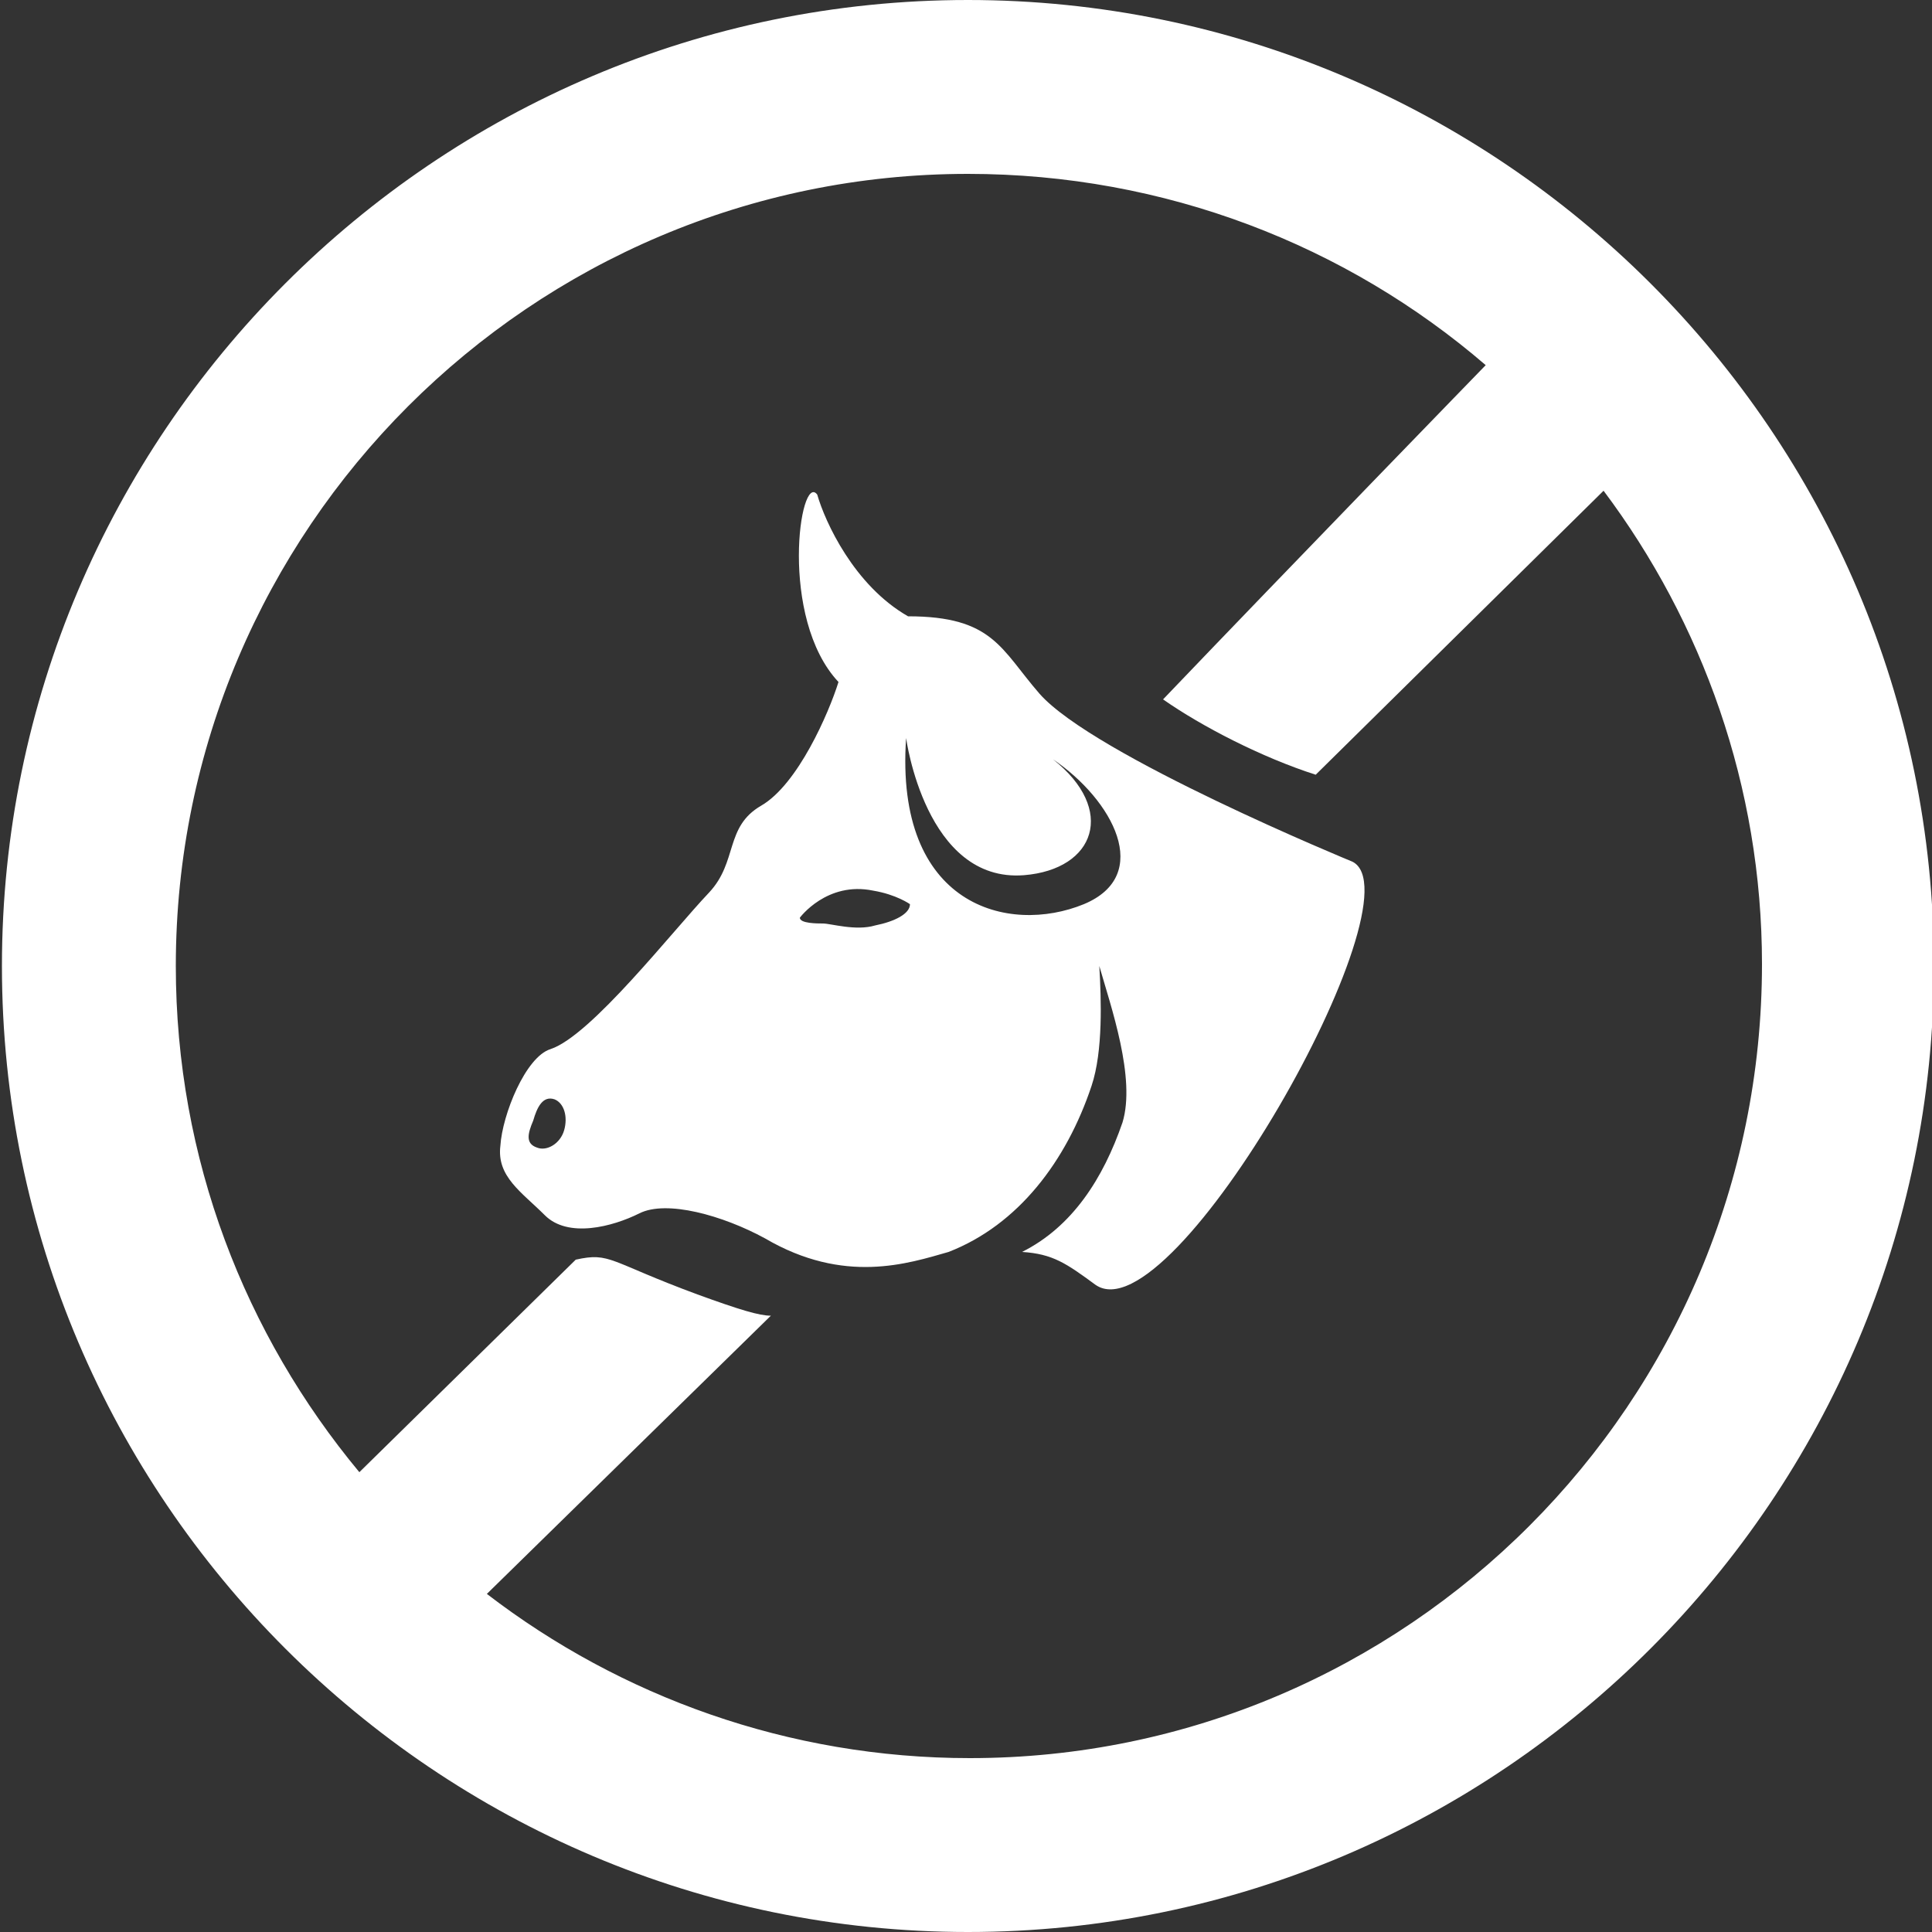
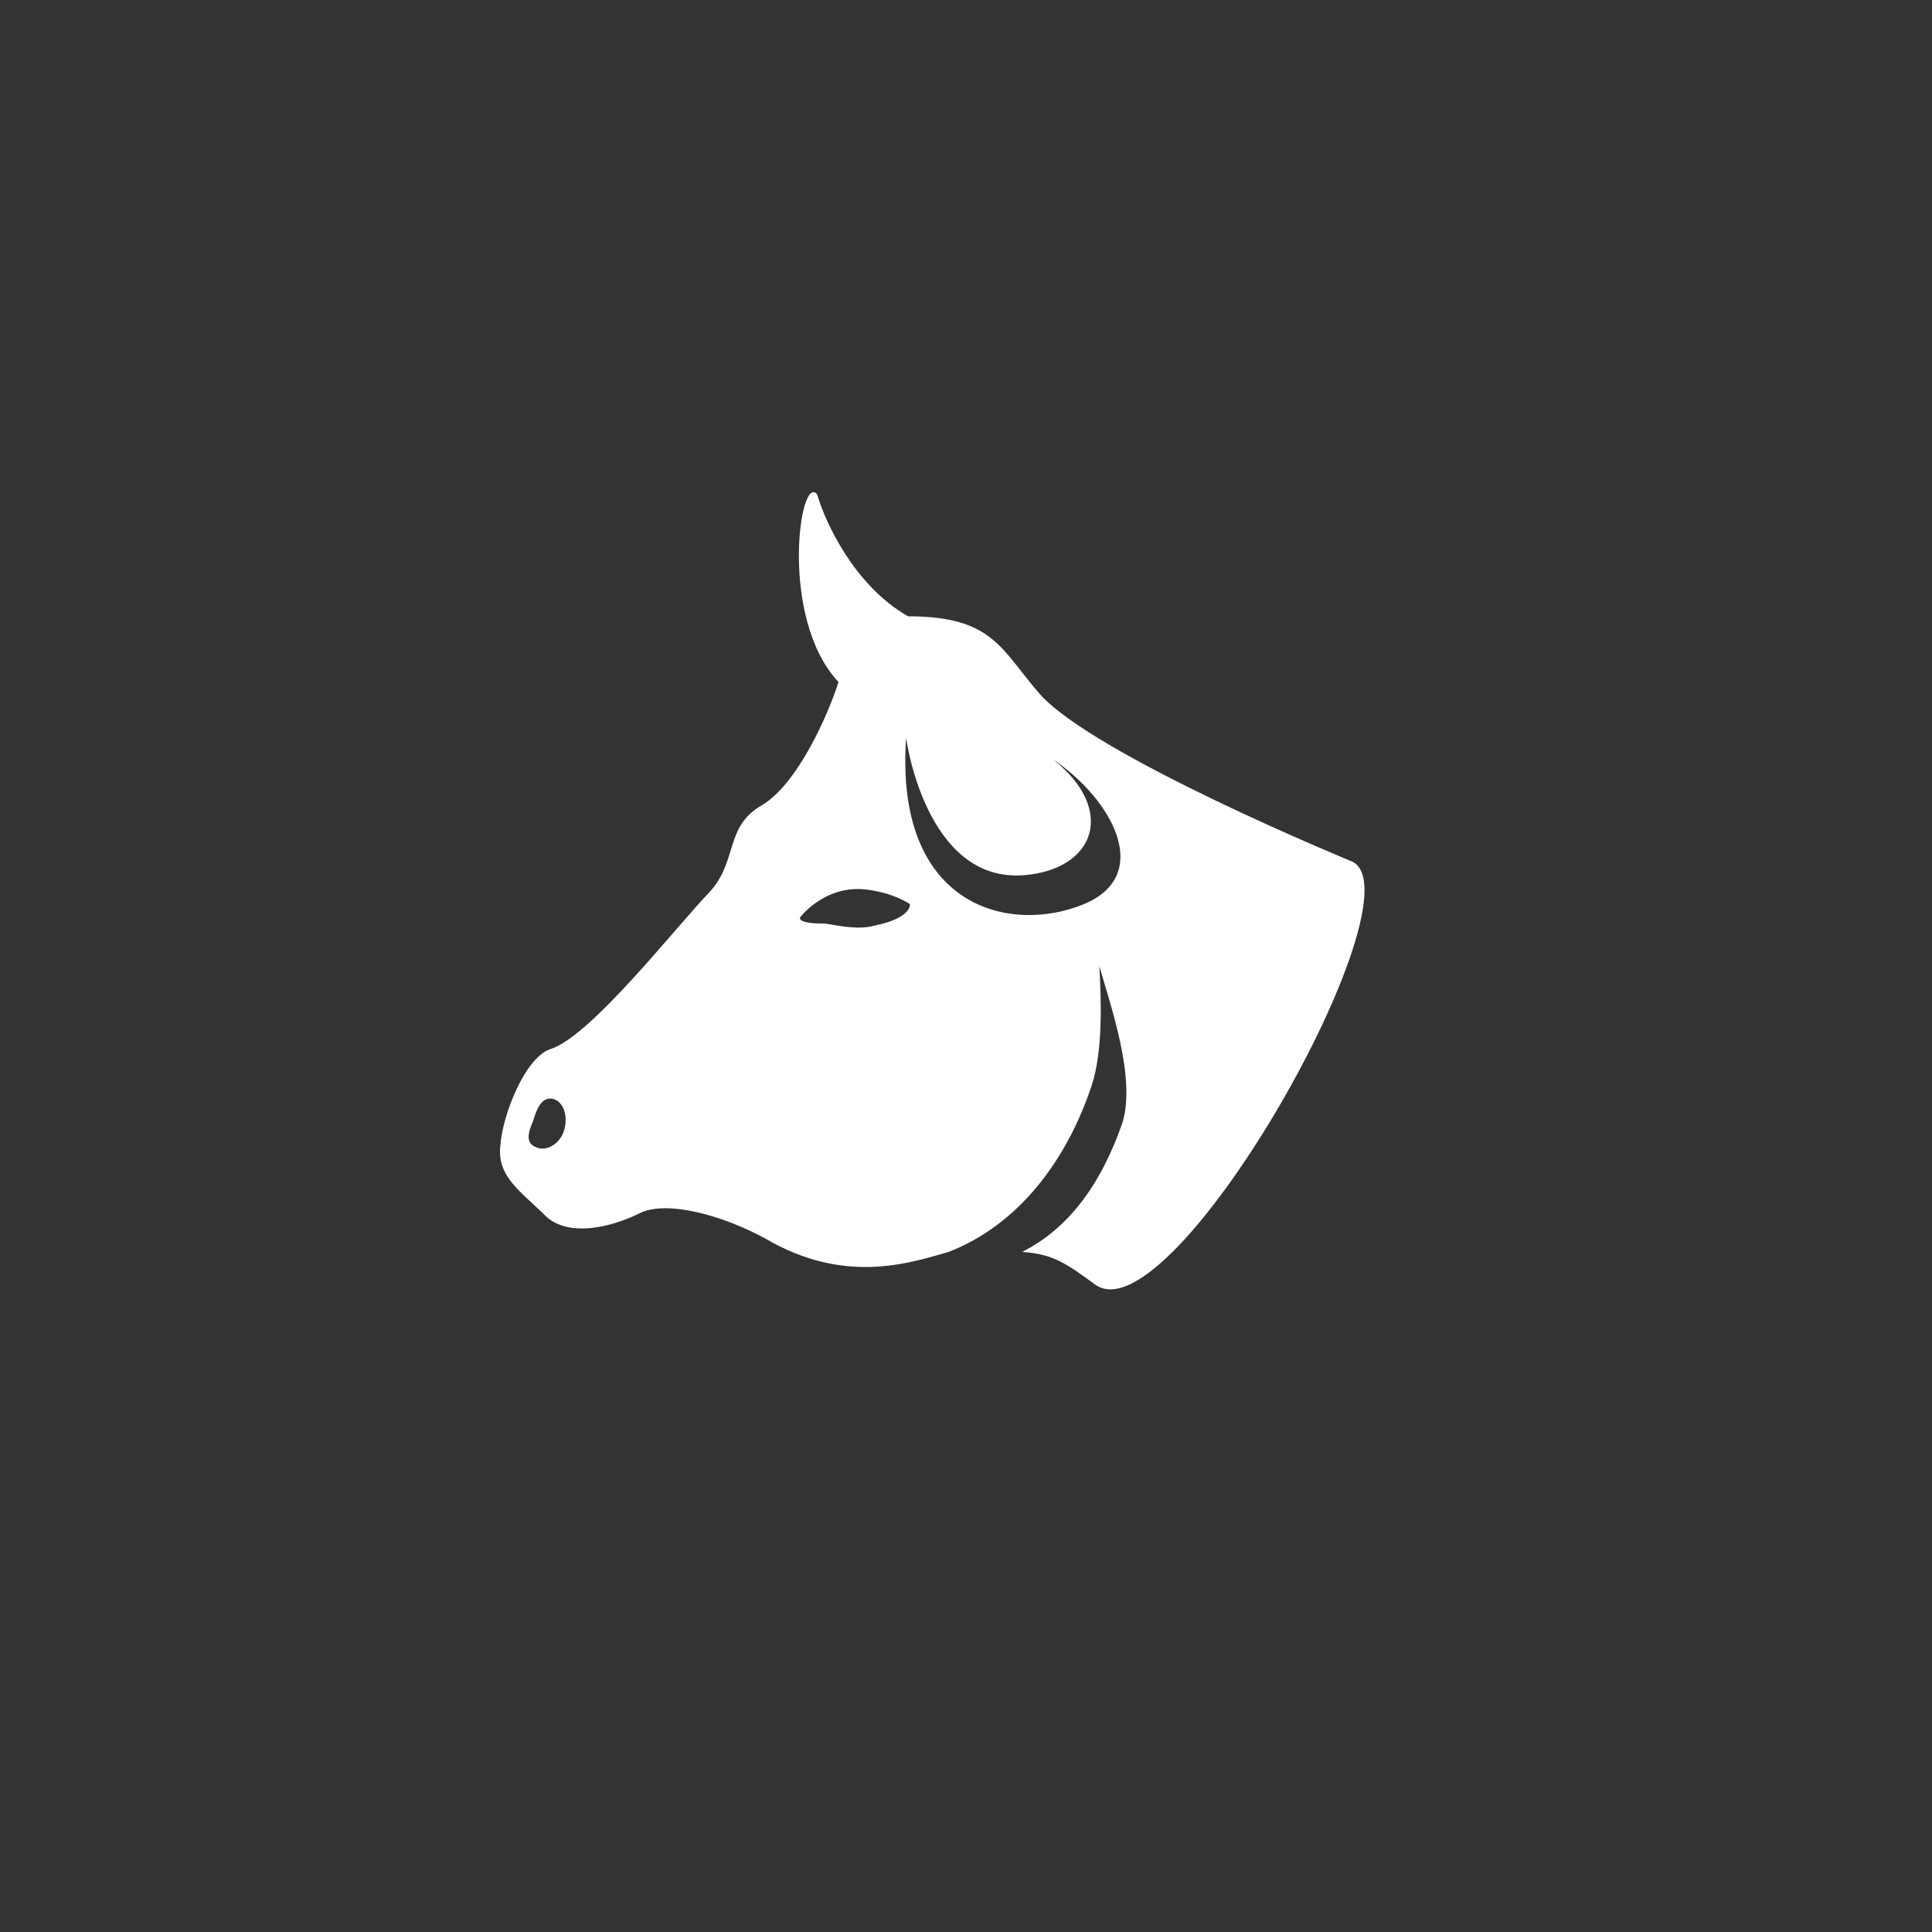
<svg xmlns="http://www.w3.org/2000/svg" id="katman_1" x="0px" y="0px" viewBox="0 0 100 100" style="enable-background:new 0 0 100 100;" xml:space="preserve">
  <rect x="0" y="0" width="100" height="100" fill="#333333" stroke="none" />
  <style type="text/css">
	.st0{display:none;}
	.st1{display:inline;fill:#B09043;}
	.st2{fill:#FFFFFF;}
</style>
  <g class="st0">
    <path class="st1" d="M50.1,0c-27.6,0-50,22.5-50,50s22.5,50,50,50c27.6,0,50-22.5,50-50S77.6,0,50.1,0z M50.2,91   c-9.4,0-18.1-3.2-25.1-8.6l9.2-9.1c-2.1-1.8-4.4-4.1-6.2-6.4l-9.4,9.3C12.7,69.1,9.1,60,9.1,50c0-22.6,18.4-41,41-41   c10.2,0,19.5,3.7,26.7,9.9l-9.6,9.2l7,1l-0.5,5.1l9.3-8.9c5.2,6.9,8.2,15.4,8.2,24.6C91.2,72.6,72.8,91,50.2,91z" />
    <path class="st1" d="M51.2,29.3l-2.1-1.1L47,29.3c-3.6,1.9-8.5,3.2-13.4,3.5l-4.2,0.3v4.2v14c0,3.5,0.2,7.7,3,11.6   c2.7,3.8,7.5,7.2,14.8,10.5l1.8,0.8l1.8-0.8c7.3-3.2,12.1-6.6,14.8-10.4c2.8-3.9,3-8,3-11.6v-14v-4.2l-4.2-0.3   C59.8,32.5,54.9,31.2,51.2,29.3z" />
  </g>
  <g class="st0">
-     <path class="st1" d="M49.9,0C22.4,0.1,0,22.6,0.1,50.2s22.6,49.9,50.2,49.8c27.6-0.1,49.9-22.6,49.8-50.2S77.5-0.1,49.9,0z    M50.3,91c-9.4,0-18.1-3.1-25.1-8.5l8.2-8.1l-7.7-5l-7,6.9c-6-7.1-9.6-16.2-9.6-26.2C9,27.5,27.3,9,50,9c10.2,0,19.6,3.7,26.8,9.9   l-8.1,8l8.2,4.5l6-5.9c5.1,6.8,8.2,15.3,8.3,24.5C91.2,72.5,72.9,91,50.3,91z" />
    <path class="st1" d="M45.9,50L25.3,38.2l1,22.1c0.1,1.3,0.8,2.5,1.9,3.1l19.1,11V52.5C47.4,51.5,46.8,50.5,45.9,50z" />
    <path class="st1" d="M70.3,35.2l-18-9.6c-2.1-1.1-4.6-1.1-6.7,0L27.9,35l17.4,9.7c2.3,1.3,5.1,1.3,7.4,0L70.3,35.2z" />
-     <path class="st1" d="M51.9,52.9l0.2,22.5l18.6-11.8c1.1-0.7,1.8-1.9,1.8-3.2l0.3-9.8l0.3-11.7L53.4,50.3   C52.5,50.9,51.9,51.8,51.9,52.9z" />
  </g>
  <g class="st0">
    <path class="st1" d="M50.1,0c-27.6,0-50,22.5-50,50s22.5,50,50,50c27.6,0,50-22.5,50-50S77.6,0,50.1,0z M50.2,91   c-9.4,0-18.1-3.2-25.1-8.6l20.7-20.3l-6.3-6.4L18.6,76.3C12.7,69.1,9.1,60,9.1,50c0-22.6,18.4-41,41-41c10.2,0,19.6,3.7,26.8,9.9   L59.1,36.5l6.5,6.2L83,25.4c5.1,6.8,8.2,15.3,8.2,24.5C91.2,72.6,72.8,91,50.2,91z" />
-     <path class="st1" d="M69.5,67.2c-0.1-0.1-4.1,3.9-3.5,9.6c0.5,5.7,7.7,5,7.6-0.2C73.5,70.9,69.5,67.2,69.5,67.2z" />
    <path class="st1" d="M68.5,64.7c0.5-0.5,0.8-1.3,0.8-2c0-0.8-0.3-1.5-0.8-2l-1.6-1.6c0.3-0.9,0.5-1.8,0.4-2.7c0-2-0.8-3.8-2.2-5.2   L45.6,32.1c0.8-1.3,1.3-2.6,1.3-3.6c0-0.7-0.3-1.4-0.8-1.9c-0.3-0.3-0.9-0.7-1.8-0.7l0,0c-0.8,0-1.7,0.4-2.6,0.9l-4.8-4.6   c-3.3-3.2-8.5-3-11.6,0.4s-2.9,8.7,0.4,11.9l4.8,4.6c-0.4,0.8-0.6,1.6-0.6,2.3s0.3,1.4,0.8,1.9c0.3,0.3,0.9,0.7,1.8,0.7   s2-0.5,3.2-1.3L55,61.9c1.4,1.3,3.1,2.1,5,2.1c1,0,2.1-0.2,3-0.7l1.5,1.5c0.5,0.5,1.2,0.8,1.9,0.8C67.2,65.6,67.9,65.3,68.5,64.7z    M32.4,41.9c-0.1,0-0.1,0-0.2,0C32.3,41.8,32.3,41.9,32.4,41.9L32.4,41.9z M44.6,28.1c0,0,0.1,0.1,0.1,0.2   C44.7,28.2,44.7,28.1,44.6,28.1c0,0-0.1-0.1-0.2-0.1C44.5,28,44.6,28,44.6,28.1z M44.2,27.9c0.1,0,0.1,0,0.2,0   C44.3,27.9,44.3,27.9,44.2,27.9L44.2,27.9z M49.8,52.9L37.8,41c1.4-1.2,2.6-2.5,3.4-3.3c0.7-0.8,1.8-2,2.8-3.3l18.7,18.5   C59.3,52.9,52.4,52.9,49.8,52.9z M65,64.3L63.7,63L65,64.3c0.1,0.1,0.2,0.2,0.3,0.3C65.3,64.5,65.1,64.4,65,64.3z M66.5,64.9   L66.5,64.9c-0.1,0-0.2,0-0.2,0C66.4,64.9,66.4,64.9,66.5,64.9z" />
  </g>
  <g class="st0">
    <path class="st1" d="M50.1,0c-27.6,0-50,22.5-50,50c0,27.6,22.5,50,50,50c27.6,0,50-22.5,50-50C100.1,22.4,77.6,0,50.1,0z M50.2,91   c-9.4,0-18.1-3.2-25-8.5l11.7-11.6c-2.7-1-5.6-2.4-8.3-4.6l-10,9.8C12.7,69.1,9.1,60,9.1,50c0-22.6,18.4-41,41-41   c10.2,0,19.6,3.7,26.8,9.9L50.3,45c0.3,0.4,0.5,0.8,0.8,1.2c1.1-1.6,2.3-3.1,3.8-4.5c6.7-6.3,15.5-8.3,20.7-9l7.4-7.3   c5.1,6.8,8.2,15.3,8.2,24.5C91.2,72.6,72.8,91,50.2,91z" />
    <path class="st1" d="M79.9,39c0,0-12.4-0.1-20.5,7.5S51.8,66,51.8,66s11.3,1.4,20.2-6.8C81.1,50.8,79.9,39,79.9,39z" />
    <path class="st1" d="M22,39c0,0-1,10.9,7.7,20.1c8.6,9,20.6,7.1,20.6,7.1s-0.5-12.5-8.4-20.3S22,39,22,39z" />
  </g>
  <g>
-     <path class="st2" d="M50.1,0c-27.6,0-50,22.5-50,50c0,27.6,22.5,50,50,50c27.6,0,50-22.5,50-50C100.1,22.4,77.6,0,50.1,0z M50.2,91   c-9.4,0-18.1-3.2-25-8.5l14.7-14.4c-0.6,0-1.6-0.3-3.8-1.1c-4.6-1.7-4.5-2.2-6.3-1.8l-11.2,11C12.7,69.1,9.1,60,9.1,50   c0-22.6,18.4-41,41-41c10.2,0,19.6,3.7,26.8,9.9c0,0-10.2,10.5-16.7,17.3c2,1.4,5.1,3,7.9,3.9L83,25.4c5.1,6.8,8.2,15.3,8.2,24.5   C91.2,72.6,72.8,91,50.2,91z" />
    <path class="st2" d="M29.2,58.5c-0.2,0.7-0.9,1.1-1.4,0.9c-0.6-0.2-0.5-0.7-0.2-1.4c0.2-0.7,0.5-1.3,1.1-1.1   C29.2,57.1,29.4,57.8,29.2,58.5z M45.3,47.9L45.3,47.9c-1,0.3-2.3-0.1-2.7-0.1c-0.3,0-1.2,0-1.2-0.3c0,0,1.4-1.9,3.8-1.4l0,0   c1.2,0.2,1.9,0.7,1.9,0.7C47.1,47.3,46.3,47.7,45.3,47.9z M56.1,46.8c-3.9,1.6-9.8,0.1-9.2-8.6c0,0,1,7.5,6.1,7.1   c3.7-0.3,4.8-3.4,1.5-6C57.6,41.4,59.7,45.3,56.1,46.8z M70,44.6c0,0-13.4-5.5-16.2-8.7c-2-2.3-2.4-4-6.8-4   c-2.8-1.6-4.3-4.9-4.7-6.3c-0.9-1.2-2,6.4,1.1,9.7c-0.5,1.6-2.1,5.3-4,6.4c-1.9,1.1-1.2,2.9-2.7,4.5c-1.9,2-6.1,7.4-8.2,8.1   c-1.3,0.4-2.5,3.4-2.6,5c-0.2,1.6,1.1,2.4,2.3,3.6c1.2,1.2,3.5,0.6,4.9-0.1c1.4-0.7,4.3,0.1,6.5,1.3c4.1,2.4,7.4,1.3,9.5,0.7   c3.6-1.4,6.1-4.7,7.4-8.6c0.6-1.8,0.5-4.5,0.4-6.2c0.6,2.1,1.9,5.8,1.2,8.1c-1,2.9-2.6,5.4-5.2,6.7c1.6,0.1,2.3,0.6,3.8,1.7   C60.7,69.3,73.6,46.4,70,44.6z" />
  </g>
  <g class="st0">
    <path class="st1" d="M50.1,0c-27.6,0-50,22.5-50,50s22.5,50,50,50c27.6,0,50-22.5,50-50S77.6,0,50.1,0z M50.2,91   c-9.4,0-18.1-3.2-25.1-8.6l6.5-6.4c-1.1-0.8-2.2-1.8-3.1-3.3c-0.7-1.3-1.2-3-1.5-4.8l-8.5,8.4C12.7,69.1,9.1,60,9.1,50   c0-22.6,18.4-41,41-41c10.2,0,19.6,3.7,26.8,9.9L66,29.6l-0.5,6.6l1.8,4.7L83,25.4c5.1,6.8,8.2,15.3,8.2,24.5   C91.2,72.6,72.8,91,50.2,91z" />
    <path class="st1" d="M61.5,39.9l0.2-10.2l0.1-4.4h-4.4h-11h-4.3v4.3v10.3c-0.2,0.6-0.6,1.4-1,2.4c-1.9,4.5-5.3,12.9-8.3,18.5   c-1.7,3.3-1.8,6.7-0.2,9.3c1.4,2.3,3.9,3.6,6.8,3.6h0.1c6.4-0.1,17.3-0.2,24.2-0.3c2.6,0,5.1-1.4,6.5-3.6s1.7-5,0.7-7.4L61.5,39.9z   " />
  </g>
</svg>